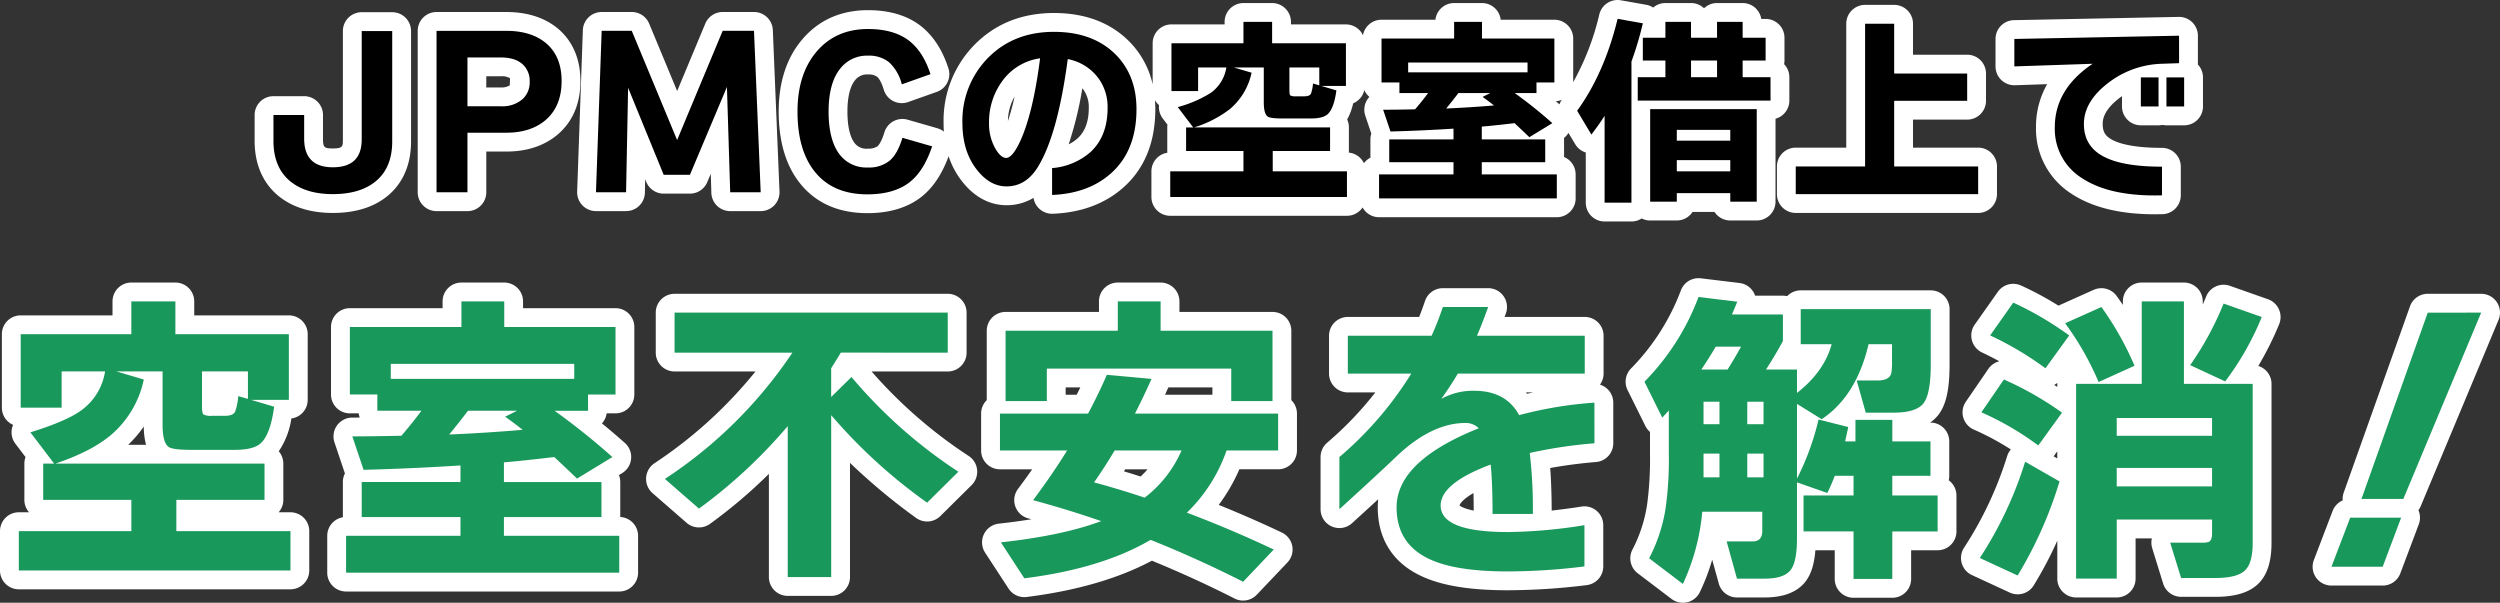
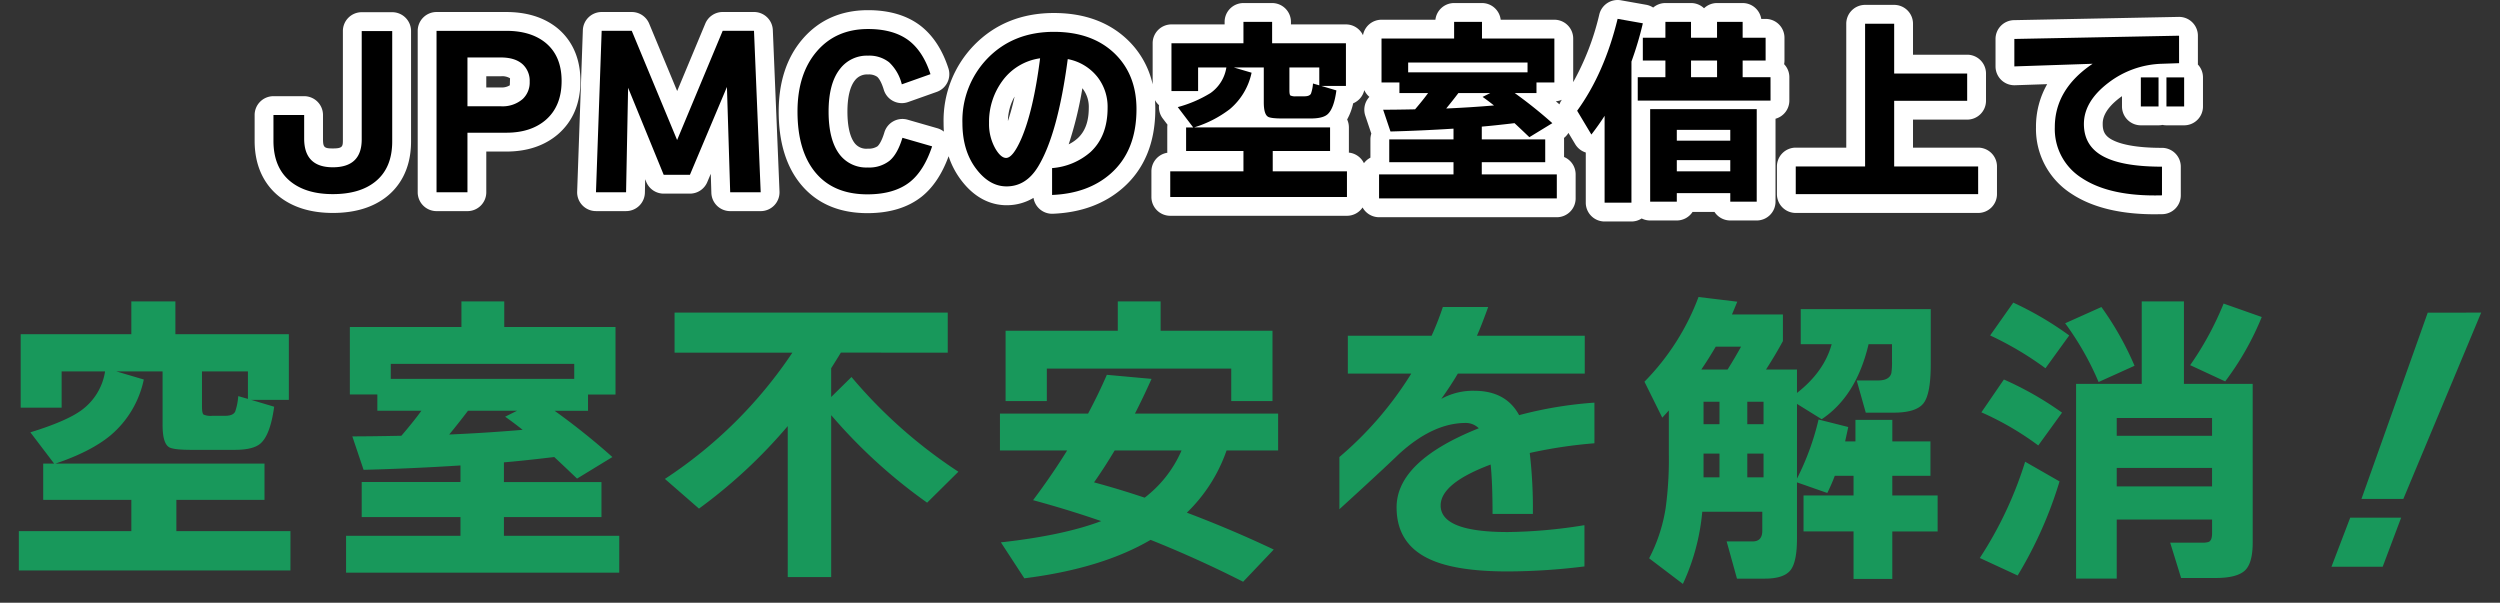
<svg xmlns="http://www.w3.org/2000/svg" width="663.874" height="160.063" viewBox="0 0 663.874 160.063">
  <rect x="0" y="0" width="663.874" height="160.063" fill="#333333" stroke="none" />
  <g transform="translate(-148.178 -219.909)">
-     <path d="M-273.983-42.164v-7.3h-12.2v9.3q0,1.826.415,2.158a4.71,4.71,0,0,0,2.324.332h3.4q2.075,0,2.656-1.079a15.643,15.643,0,0,0,.83-4.15ZM-262.695,3.4h-72.127V-7.055h29.88v-8.3h-23.406v-9.628h2.9l-6.308-8.3q9.379-2.9,13.363-5.727a15.712,15.712,0,0,0,6.474-10.458h-11.537v9.628h-10.873v-19.5h29.382V-68.06h11.7v8.715h30.129v17.43h-10.043l6.142,1.826q-1,7.387-3.569,9.711-1.909,1.743-6.889,1.743h-11.537q-4.9,0-5.976-.747-1.66-1.079-1.66-5.893V-49.468h-12.284l7.3,2.158A26.518,26.518,0,0,1-310.5-32.453q-5.229,4.316-14.608,7.47h55.527v9.628H-292.99v8.3h30.3Zm26.643-50.879h48.721V-51.46h-48.721Zm20.5,8.466q-2.324,3.071-4.98,6.308,9.711-.415,19.5-1.245-2.407-1.909-4.648-3.486l3.154-1.577Zm40.172,42.994h-72.542V-5.81h30.378v-4.98h-26.228v-9.3h26.228v-4.4q-12.948.83-25.73,1.162l-2.988-8.881q4.98,0,13.031-.166,3.4-3.984,5.312-6.64h-11.7v-4.316h-7.3V-61.254h29.631V-68.06h11.371v6.806h29.548v17.928h-7.3v4.316h-8.881A186.557,186.557,0,0,1-177.2-26.726L-186.584-21q-3.735-3.569-6.059-5.727-8.383,1-13.363,1.411v5.229h25.9v9.3h-25.9v4.98h30.627Zm58.847-58.432q-1.162,1.909-2.573,4.15v7.636l5.395-5.312A130.2,130.2,0,0,0-85.324-22.825l-8.3,8.217A140.156,140.156,0,0,1-119.1-37.848V5.146h-11.537V-34.943a135.875,135.875,0,0,1-23.572,21.912l-9.047-7.885A119.252,119.252,0,0,0-129.4-54.448h-31.291V-65.072h72.542v10.624ZM-1.909-41.583H-12.865v-8.632h-48.97v8.632H-72.791V-60.258h29.8v-7.8h11.371v7.8H-1.909ZM-35.856-15.936a31.593,31.593,0,0,0,9.794-12.533H-43.824Q-46.563-23.9-49.3-20-42.828-18.26-35.856-15.936ZM-14.11-28.469A42.108,42.108,0,0,1-24.651-11.952Q-12.782-7.47-1.577-2.158L-9.711,6.391Q-21.829.249-34.279-4.731-47.31,2.905-67.811,5.478l-6.225-9.545q16.517-1.826,26.643-5.644-8.632-2.988-18.094-5.561,4.98-6.64,9.047-13.2H-74.285v-9.794h23.406q2.822-5.312,4.98-10.292l11.869,1.079q-2.075,4.648-4.4,9.213H-.415v9.794Zm97.691-1.909A125.6,125.6,0,0,0,66.4-27.805a125.987,125.987,0,0,1,.83,16.185H56.523q0-8.217-.5-13.114-13.28,4.98-13.28,10.873,0,7.055,17.845,7.055A134.342,134.342,0,0,0,80.925-8.632V2.324A167.494,167.494,0,0,1,60.507,3.652q-13.861,0-20.833-3.32-8.632-4.067-8.632-13.695,0-12.284,21.829-21a4.917,4.917,0,0,0-3.486-1.411q-8.715,0-17.762,8.3-4.648,4.482-15.77,14.608V-26.726a93.765,93.765,0,0,0,19.09-22.161H18.094V-58.93H40.338a79.1,79.1,0,0,0,2.988-7.636H55.361Q53.535-61.5,52.373-58.93H81.008v10.043H47.31q-1.909,3.237-4.4,6.723a17.4,17.4,0,0,1,8.715-2.158q8.466,0,11.952,6.474a105.572,105.572,0,0,1,20-3.32Zm28.386-19.588h6.972q2.075-3.32,3.569-6.059h-6.723Q114.042-53.037,111.967-49.966Zm16.517,14.525v-5.976h-4.316v5.976Zm-11.7,0v-5.976h-4.233v5.976Zm7.387,14.11h4.316v-6.308h-4.316Zm-11.62,0h4.233v-6.308h-4.233Zm15.6,9.13H112.216A57.652,57.652,0,0,1,107.07,6.972L98.106.166a43.125,43.125,0,0,0,4.4-13.446,95.521,95.521,0,0,0,.83-14.359V-39.093q-.581.664-1.743,1.909l-4.731-9.545A64.114,64.114,0,0,0,111.22-69.222l10.292,1.245q-.747,1.826-1.411,3.4H133.63v7.055q-1.826,3.4-4.482,7.553h8.217v6.225q7.221-5.644,9.213-12.948h-8.217v-9.3h34.528v14.691q0,7.885-1.951,10.333T163.1-38.512h-7.47l-2.407-8.549h5.644q3.071,0,3.569-1.992a18.762,18.762,0,0,0,.166-2.988v-4.648h-6.225q-3.237,13.778-12.45,19.92l-6.557-4.067V-21a69.706,69.706,0,0,0,5.727-15.687l7.885,1.992q-.332,1.577-.83,3.818h2.739V-36.6h9.794v5.727h10.126v9.13H162.68v5.229h12.035v9.545H162.68V5.644H152.388V-6.972h-13.28v-9.545h13.28v-5.229h-4.98a49.294,49.294,0,0,1-1.992,4.565L137.365-20v14.94q0,6.391-1.826,8.508t-6.723,2.117h-7.387L118.69-4.316h6.889q2.573,0,2.573-2.822ZM260.786-63.91a75.766,75.766,0,0,1-9.711,17.1l-9.3-4.316a82.18,82.18,0,0,0,8.881-16.351ZM227.005-50.962l-9.545,4.316a77.226,77.226,0,0,0-8.881-15.6l9.628-4.316A81.565,81.565,0,0,1,227.005-50.962ZM258.379-3.984q0,5.561-2.158,7.47T248.5,5.395h-9.13l-2.9-9.379h8.466a5.825,5.825,0,0,0,1.66-.166q1-.332,1-2.324v-3.652H222.274V5.561h-10.79V-46.148h17.43V-68.06h11.205v21.912h18.26ZM247.589-32.37V-37.1H222.274v4.731Zm0,13.446v-4.9H222.274v4.9ZM209.658-59.013,203.35-50.3a85.828,85.828,0,0,0-14.691-8.715l6.142-8.715A87.31,87.31,0,0,1,209.658-59.013Zm-1.909,20.5L201.441-29.8a77.711,77.711,0,0,0-15.106-8.8l5.976-8.715A86.312,86.312,0,0,1,207.749-38.512Zm-.664,18.26A109,109,0,0,1,195.963,4.731L185.92.083a101.74,101.74,0,0,0,12.035-25.564Zm111.967-44.82L298.385-15.6H287.263l17.6-49.468ZM297.8-10.624l-4.9,13.031H279.295l4.98-13.031Z" transform="translate(488 368)" fill="#18985b" />
-     <path d="M111.217-74.222a5.024,5.024,0,0,1,.6.036l10.292,1.245a5,5,0,0,1,3.711,2.432,5,5,0,0,1,.427.935h7.38a5.017,5.017,0,0,1,1.124.127,4.985,4.985,0,0,1,3.607-1.538h34.528a5,5,0,0,1,5,5v14.691c0,6.662-.937,10.81-3.04,13.449a9.709,9.709,0,0,1-2.12,1.969h.077a5,5,0,0,1,5,5v9.13a5.011,5.011,0,0,1-.143,1.19,4.993,4.993,0,0,1,2.052,4.039v9.545a5,5,0,0,1-5,5H167.68V5.644a5,5,0,0,1-5,5H152.388a5,5,0,0,1-5-5V-1.972h-5.135c-.308,3.95-1.26,6.749-2.928,8.683-2.2,2.555-5.74,3.85-10.509,3.85h-7.387A5,5,0,0,1,116.611,6.9L114.847.536a54.445,54.445,0,0,1-3.278,8.617,5,5,0,0,1-7.523,1.8L95.082,4.148a5,5,0,0,1-1.413-6.287,38.333,38.333,0,0,0,3.893-11.9,91.319,91.319,0,0,0,.773-13.6V-33.39a5,5,0,0,1-1.223-1.573l-4.731-9.545a5,5,0,0,1,.886-5.7,59.441,59.441,0,0,0,13.262-20.748A5,5,0,0,1,111.217-74.222Zm3.96,10.515-.758-.092q-.9,2.036-1.931,4.015a5,5,0,0,1,3.3-1.242h.794a5,5,0,0,1-.643-.783A5,5,0,0,1,115.177-63.707Zm38.637,2.722h-4.677a5,5,0,0,1,1.415,1.261,5,5,0,0,1,.922,2.021l.031-.129A5,5,0,0,1,153.814-60.985Zm14.075,0h-2.732a5,5,0,0,1,2.44,4.3v4.648a23.47,23.47,0,0,1-.247,3.882,7.823,7.823,0,0,1-3.072,4.614,5.859,5.859,0,0,0,2.816-.6c-.04.018.794-1.454.794-7.146ZM128.63-59.574h-2.6a5,5,0,0,1,.777,1,5,5,0,0,1,.648,1.828q.622-1.055,1.175-2.048ZM109.685-45.517a5,5,0,0,1-2.134-2.1,5,5,0,0,1-.444-3.521q-1.974,2.707-4.238,5.275l.888,1.791a5,5,0,0,1,1.337.3,5,5,0,0,1,2.466,2.007A5,5,0,0,1,109.685-45.517Zm15.94-.9a5,5,0,0,1-.864-1.149,5,5,0,0,1-.526-1.465q-.509.838-1.057,1.715a5,5,0,0,1-3.032,2.2q.171.156.327.327a4.987,4.987,0,0,1,3.693-1.63ZM109.42-31.54a5.027,5.027,0,0,1-1.085-1.207v2.414A5.027,5.027,0,0,1,109.42-31.54Zm22.945.748v-1.5a5.03,5.03,0,0,1-.753.748A5.03,5.03,0,0,1,132.365-30.792ZM121.04-31.54a5.031,5.031,0,0,1-.566-.531,5.032,5.032,0,0,1-.566.531,5.032,5.032,0,0,1,.566.531A5.031,5.031,0,0,1,121.04-31.54Zm39.6,5.229a5.009,5.009,0,0,1-2.854-3.55,5.009,5.009,0,0,1-3.121,3.661,5,5,0,0,1,2.726,4.454v5.229a5,5,0,0,1-3.5,4.772,5,5,0,0,1,3.5,4.772V.644h.292V-6.972a5,5,0,0,1,3.5-4.772,5,5,0,0,1-3.5-4.772v-5.229A5,5,0,0,1,160.637-26.311Zm-13.308-.434a5,5,0,0,1-1.083-1,5,5,0,0,1-.381-.545q-.364,1.062-.756,2.106A4.992,4.992,0,0,1,147.329-26.745ZM110.348-16.84a5.021,5.021,0,0,1-2.235-2.18c-.1,1.708-.237,3.258-.408,4.66A5.013,5.013,0,0,1,110.348-16.84Zm22.017,1.945v-3.283a5.013,5.013,0,0,1-2.012,1.486A5.021,5.021,0,0,1,132.365-14.895ZM121.349-17.2a5.027,5.027,0,0,1-.874-.76,5.027,5.027,0,0,1-.874.76ZM104.859-.985a55.588,55.588,0,0,0,1.819-7.6,48.212,48.212,0,0,1-2.341,7.206ZM131.822.107a13.684,13.684,0,0,0,.5-3.451,7.055,7.055,0,0,1-5.273,3.9h1.765A6.377,6.377,0,0,0,131.822.107ZM-304.942-73.06h11.7a5,5,0,0,1,5,5v3.715h25.129a5,5,0,0,1,5,5v17.43a5,5,0,0,1-4.34,4.957,20.875,20.875,0,0,1-3.346,8.711,4.981,4.981,0,0,1,1.213,3.264v9.628a4.981,4.981,0,0,1-1.244,3.3h3.133a5,5,0,0,1,5,5V3.4a5,5,0,0,1-5,5h-72.127a5,5,0,0,1-5-5V-7.055a5,5,0,0,1,5-5h2.718a4.981,4.981,0,0,1-1.244-3.3v-9.628a4.991,4.991,0,0,1,.308-1.732l-2.692-3.542a5,5,0,0,1-.78-4.552q.075-.232.17-.454a5,5,0,0,1-2.982-4.576V-59.345a5,5,0,0,1,5-5h24.382V-68.06A5,5,0,0,1-304.942-73.06Zm6.7,10h-1.7v3.715a5,5,0,0,1-3.893,4.877h7.193a5,5,0,0,1,5,5v14.193c0,.672.029,1.189.068,1.579.557.026,1.4.061,2.568.061h.8a5.7,5.7,0,0,1-.691-.475c-2.291-1.833-2.291-4.8-2.291-6.062v-9.3a5,5,0,0,1,3.893-4.877h-5.948a5,5,0,0,1-5-5Zm-26.319,8.715h-4.766v9.505h.873v-4.628A5,5,0,0,1-324.558-54.345Zm14.527,0h-.78q.2.045.39.105C-310.293-54.28-310.163-54.315-310.031-54.345Zm41.921,0h-4.766a5,5,0,0,1,3.893,4.877v2.553h.873Zm-39.836,10.38-.319-.094a20.282,20.282,0,0,1-6.585,8.648q.613-.443,1.164-.9A20.724,20.724,0,0,0-307.946-43.965Zm35.148,7.372-.069-.02c-.048.1-.1.19-.148.281a6.588,6.588,0,0,1-2.592,2.606,4.788,4.788,0,0,0,1.734-.407A6.355,6.355,0,0,0-272.8-36.593Zm-28.24,6.61a19.008,19.008,0,0,1-.6-4.846,30.863,30.863,0,0,1-4.132,4.846Zm6.153,10h-8.16a5,5,0,0,1,3.1,4.628v8.3a5,5,0,0,1-5,5h-24.88V-1.6H-267.7v-.458h-25.3a5,5,0,0,1-5-5v-8.3A5,5,0,0,1-294.886-19.983Zm77.592-53.077h11.371a5,5,0,0,1,5,5v1.806h24.548a5,5,0,0,1,5,5v17.928a5,5,0,0,1-5,5h-2.35a4.983,4.983,0,0,1-1.245,2.67q3.085,2.525,6.087,5.193a5,5,0,0,1,1.658,4.183,5,5,0,0,1-2.374,3.822l-.863.527a4.988,4.988,0,0,1,.352,1.846V-10.8a5,5,0,0,1,4.731,4.993V3.984a5,5,0,0,1-5,5h-72.542a5,5,0,0,1-5-5V-5.81a5,5,0,0,1,4.15-4.928c0-.017,0-.035,0-.052v-9.3a4.978,4.978,0,0,1,.546-2.275L-251-30.61a5,5,0,0,1,.679-4.512,5,5,0,0,1,4.06-2.082q.933,0,1.974-.006a4.968,4.968,0,0,1-.287-1.116h-2.35a5,5,0,0,1-5-5V-61.254a5,5,0,0,1,5-5h24.631V-68.06A5,5,0,0,1-217.294-73.06Zm6.371,10h-1.371v1.806a5,5,0,0,1-3.575,4.794h8.521a5,5,0,0,1-3.575-4.794Zm-26.554,6.806h-4.448v7.928h.873V-51.46A5,5,0,0,1-237.477-56.254Zm56.1,0h-4.531a5,5,0,0,1,3.575,4.794v3.134h.956Zm-37.78,13.778h-5.159a5,5,0,0,1,.845,1.185,5,5,0,0,1,.263,3.954q1.929-2.393,3.668-4.69A5,5,0,0,1-219.155-42.476Zm22.991,0h-2.752a4.989,4.989,0,0,1,1.262,2.317,5.018,5.018,0,0,1,.114.7,5,5,0,0,1,.219-1.078A4.991,4.991,0,0,1-196.164-42.476Zm-1.05,5.293a5.009,5.009,0,0,1-.325-1.376,4.994,4.994,0,0,1-.16.879A4.991,4.991,0,0,1-197.214-37.183Zm6.74,5.952q-2.483-1.914-5-3.713a5,5,0,0,1-.9-.829,5,5,0,0,1,.132,3.27,5,5,0,0,1-.56,1.227q1.7-.193,3.566-.415A5,5,0,0,1-190.475-31.231Zm-33.533,2.123a5,5,0,0,1-1-1.359,5,5,0,0,1-.316-3.67q-1.7,2.19-4.108,5.015-.135.158-.282.3Q-226.863-28.951-224.008-29.109Zm38.325,1.7q-1.357-1.121-2.728-2.21,1.115,1.043,2.5,2.351Zm-22.169,11.969a5,5,0,0,1-3.154-4.648v-5.229a4.982,4.982,0,0,1,.958-2.944q-1.981.128-3.958.24a5,5,0,0,1,1.463,3.534v4.4a5,5,0,0,1-3.154,4.648,5,5,0,0,1,3.154,4.648v4.98a5,5,0,0,1-3.575,4.794h8.687a5,5,0,0,1-3.575-4.794v-4.98A5,5,0,0,1-207.852-15.438ZM-42.994-73.06h11.371a5,5,0,0,1,5,5v2.8H-1.909a5,5,0,0,1,5,5v18.43a4.985,4.985,0,0,1,1.494,3.565v9.794a5,5,0,0,1-5,5H-10.709a47.382,47.382,0,0,1-5.479,9.455c5.7,2.3,11.313,4.759,16.753,7.338a5,5,0,0,1,2.774,3.6,5,5,0,0,1-1.293,4.36L-6.089,9.838a5,5,0,0,1-5.883,1.013C-19.167,7.2-26.544,3.829-33.934.8c-8.9,4.743-20.075,7.982-33.254,9.636A5,5,0,0,1-72,8.209l-6.225-9.545A5,5,0,0,1-78.557-6.2a5,5,0,0,1,3.971-2.834q4.583-.507,8.658-1.172l-.872-.238a5,5,0,0,1-3.417-3.2,5,5,0,0,1,.729-4.624q1.947-2.6,3.763-5.2h-8.561a5,5,0,0,1-5-5v-9.794a4.985,4.985,0,0,1,1.494-3.565v-18.43a5,5,0,0,1,5-5h24.8v-2.8A5,5,0,0,1-42.994-73.06Zm6.371,10h-1.371v2.8a5,5,0,0,1-5,5h-24.8v8.675h.956v-3.632a5,5,0,0,1,5-5h48.97a5,5,0,0,1,5,5v3.632h.956v-8.675H-31.623a5,5,0,0,1-5-5ZM-52.945-45.215h-3.89v1.952h2.919Q-53.418-44.245-52.945-45.215Zm35.08,0h-11.7q-.438.978-.887,1.952h12.585ZM-41.58-43.142l-1.221-.111q-1.671,3.588-3.662,7.336a5,5,0,0,1-4.416,2.654h-4.14A5,5,0,0,1-52.071-30.9a5,5,0,0,1-.12,5.067c-1.58,2.548-3.274,5.124-5.067,7.7q2.04.607,4.039,1.234A5,5,0,0,1-54-18.3a5,5,0,0,1,.608-4.577q2.642-3.762,5.283-8.165a5,5,0,0,1,4.287-2.428h3.974a5,5,0,0,1-2.842-2.181,5,5,0,0,1-.193-4.882Q-42.222-41.833-41.58-43.142Zm26.049,9.879h-9.11A5,5,0,0,1-21.875-31.2a5,5,0,0,1,.39,4.745A36.68,36.68,0,0,1-32.807-11.973a5,5,0,0,1-4.63.78q-3.261-1.087-6.411-2.044a5,5,0,0,1,1.454,3.458,5,5,0,0,1-3.236,4.747A101.478,101.478,0,0,1-65.512-.15l.159.244c11.545-1.727,21.137-4.8,28.546-9.139a5,5,0,0,1,4.385-.328c7.26,2.9,14.522,6.14,21.637,9.639l.764-.8c-5.356-2.386-10.847-4.643-16.4-6.738a5,5,0,0,1-3.131-3.668,5,5,0,0,1,1.425-4.607,37.346,37.346,0,0,0,9.3-14.585A5,5,0,0,1-15.531-33.263Zm-19.542,9.794h-5.948l-.337.537q2.182.659,4.415,1.378A26.317,26.317,0,0,0-35.073-23.469ZM228.914-73.06h11.205a5,5,0,0,1,5,5v.854q.469-1.067.9-2.145a5,5,0,0,1,6.3-2.843l10.126,3.569a5,5,0,0,1,2.9,2.675A5,5,0,0,1,265.409-62a84.248,84.248,0,0,1-5.538,11.083,5,5,0,0,1,3.509,4.774V-3.984c0,5.258-1.258,8.926-3.845,11.215-2.407,2.129-6.015,3.164-11.032,3.164h-9.13A5,5,0,0,1,234.6,6.874l-2.9-9.379a5,5,0,0,1-.092-2.621h-4.325V5.561a5,5,0,0,1-5,5h-10.79a5,5,0,0,1-5-5V-4.506a102.645,102.645,0,0,1-6.268,11.867,5,5,0,0,1-6.353,1.908L183.82,4.621a5,5,0,0,1-2.035-7.349A97.276,97.276,0,0,0,193.2-27.039a5,5,0,0,1,.96-1.7,70.74,70.74,0,0,0-9.828-5.271,5,5,0,0,1-2.807-3.2,5,5,0,0,1,.683-4.206l5.976-8.715a4.993,4.993,0,0,1,2.922-2.026q-2.212-1.2-4.6-2.333a5,5,0,0,1-2.69-3.247,5,5,0,0,1,.749-4.149l6.142-8.715a5,5,0,0,1,6.128-1.684,83.063,83.063,0,0,1,9.961,5.359l9.359-4.2a5,5,0,0,1,6.091,1.625q.847,1.166,1.661,2.381v-.937A5,5,0,0,1,228.914-73.06Zm6.205,10h-1.205v16.912a4.993,4.993,0,0,1-2.063,4.047h5.331a4.993,4.993,0,0,1-2.063-4.047Zm-32.534,5.291q-3.148-2.022-6.148-3.6l-.368.522q3.217,1.754,6.111,3.639Zm51.4-3.237-.6-.213a87.6,87.6,0,0,1-4.27,7.982l.307.143A70.753,70.753,0,0,0,253.985-61.006Zm-33.651,7.573a76.713,76.713,0,0,0-3.9-6.859l-.386.173q2.153,3.427,3.88,6.869Zm-13.85,8.082v-.8q0-.13.007-.259a5,5,0,0,1-.824.541Q206.073-45.613,206.484-45.351Zm12.853,4.2h-2.853V.561h.79V-10.126a5,5,0,0,1,2.621-4.4,5,5,0,0,1-2.621-4.4v-4.9a5,5,0,0,1,2.4-4.275,5,5,0,0,1-2.4-4.275V-37.1A4.993,4.993,0,0,1,219.337-41.148Zm34.042,0h-2.853a4.993,4.993,0,0,1,2.063,4.047v4.731a5,5,0,0,1-2.4,4.275,5,5,0,0,1,2.4,4.275v4.9a5,5,0,0,1-2.621,4.4,5,5,0,0,1,2.621,4.4v3.652c0,4.475-2.423,6.221-3.9,6.868,3.114-.022,4.1-.582,4.223-.659a10.319,10.319,0,0,0,.466-3.719Zm-52.74,3.931q-3.518-2.218-6.592-3.783l-.3.439q3.305,1.756,6.521,3.859Zm5.845,10.859v-1.879l-.961,1.328Zm-5.423,8.418-.382-.219a108.467,108.467,0,0,1-7.511,16.087l.768.355A105.527,105.527,0,0,0,201.061-17.94ZM43.326-71.566H55.361a5,5,0,0,1,4.092,2.126,5,5,0,0,1,.612,4.57q-.173.481-.341.94H81.008a5,5,0,0,1,5,5v10.043a4.977,4.977,0,0,1-.956,2.94A5,5,0,0,1,87-44.819a5,5,0,0,1,1.584,3.651v10.79A5,5,0,0,1,83.992-25.4c-4.19.346-8.263.878-12.159,1.588.246,3.256.378,7.034.395,11.3q3.764-.411,7.926-1.06a5,5,0,0,1,4.022,1.142,5,5,0,0,1,1.748,3.8V2.324a5,5,0,0,1-4.389,4.963A173.27,173.27,0,0,1,60.507,8.652c-10.087,0-17.6-1.245-22.983-3.806C30.019,1.31,26.042-4.99,26.042-13.363a18.738,18.738,0,0,1,.124-2.159q-3.081,2.836-6.947,6.355a5,5,0,0,1-5.387.876,5,5,0,0,1-2.979-4.573V-26.726a5,5,0,0,1,1.748-3.8A91.776,91.776,0,0,0,25.4-43.887h-7.3a5,5,0,0,1-5-5V-58.93a5,5,0,0,1,5-5H37.038q.776-1.954,1.553-4.244A5,5,0,0,1,43.326-71.566Zm4.746,10H46.846q-.984,2.6-1.968,4.731a5,5,0,0,1-4.54,2.9l-17.244.043H34.943a5,5,0,0,1,4.364,2.56,5,5,0,0,1-.1,5.059,98.631,98.631,0,0,1-18.349,21.81v.232q4.683-4.324,7.3-6.847a40.449,40.449,0,0,1,11.228-7.551q-.1-.1-.187-.2a5,5,0,0,1-.351-6.25Q41.2-48.367,43-51.427a5,5,0,0,1,4.307-2.46h28.7v-.043H52.373a5,5,0,0,1-4.2-2.288,5,5,0,0,1-.356-4.77Q47.94-61.262,48.072-61.566ZM67.305-43.887H65.372q.167.18.326.361Q66.5-43.712,67.305-43.887Zm-3.728,11.04a5,5,0,0,1-4.4-2.63,6.5,6.5,0,0,0-3.791-3.3A10.749,10.749,0,0,1,56.3-38a5,5,0,0,1,1.478,4.572,5,5,0,0,1-3.058,3.707c-1.316.525-2.67,1.1-4.02,1.731,1.435-.63,2.691-1.1,3.565-1.428a5,5,0,0,1,4.392.433A5,5,0,0,1,61-25.24c.242,2.379.4,5.225.473,8.62h.7a99.422,99.422,0,0,0-.726-10.515,5,5,0,0,1,3.86-5.548,127.283,127.283,0,0,1,13.276-2.224v-.765a102.866,102.866,0,0,0-13.725,2.659A5,5,0,0,1,63.577-32.847ZM60.59-1.806c-15.159,0-22.845-4.056-22.845-12.055,0-5.049,3.621-8.732,7.6-11.293-5.187,3.144-9.3,7.113-9.3,11.791,0,4.465,1.777,7.294,5.763,9.172,3.968,1.889,10.254,2.843,18.7,2.843,4.872,0,10.042-.269,15.418-.8v-.727A125.1,125.1,0,0,1,60.59-1.806Zm-9.068-10.7q-.008-2.494-.066-4.655c-3.323,1.933-3.692,3.209-3.71,3.3C47.787-13.855,48.534-13.1,51.522-12.507Zm-212.21-57.565h72.542a5,5,0,0,1,5,5v10.624a5,5,0,0,1-5,5h-20.226A124.955,124.955,0,0,0-82.608-27.023a5,5,0,0,1,2.257,3.684,5,5,0,0,1-1.456,4.068l-8.3,8.217a5,5,0,0,1-6.455.493,162.561,162.561,0,0,1-17.544-14.61V5.146a5,5,0,0,1-5,5h-11.537a5,5,0,0,1-5-5v-27.4a133.466,133.466,0,0,1-15.65,13.282,5,5,0,0,1-6.207-.288l-9.047-7.885a5,5,0,0,1-1.7-4.087,5,5,0,0,1,2.209-3.838A118.276,118.276,0,0,0-139.2-49.448h-21.486a5,5,0,0,1-5-5V-65.072A5,5,0,0,1-160.688-70.072Zm67.542,10h-62.542v.624H-129.4A5,5,0,0,1-125-56.82a5,5,0,0,1-.225,5.121,122.706,122.706,0,0,1-29.947,31.205l1.2,1.042A134.526,134.526,0,0,0-134.435-38.2a5,5,0,0,1,5.53-1.431,5,5,0,0,1,3.263,4.689V.146h1.537V-37.848a4.992,4.992,0,0,1,.617-2.407,4.993,4.993,0,0,1-.617-2.407V-50.3a5,5,0,0,1,.769-2.664l2.533-4.086a5,5,0,0,1,4.271-2.4h23.386Zm0,37.957a136.2,136.2,0,0,1-20.815-18.593l-.553.545A132.747,132.747,0,0,0-94.087-21.185ZM304.859-70.072h14.193a5,5,0,0,1,4.162,2.228,5,5,0,0,1,.452,4.7L303-13.677a5,5,0,0,1-.607,1.064,5,5,0,0,1,.093,3.747l-4.9,13.031a5,5,0,0,1-4.68,3.241H279.295A5,5,0,0,1,274.624.622l4.98-13.031a5,5,0,0,1,2.674-2.8,5,5,0,0,1,.273-2.071l17.6-49.468A5,5,0,0,1,304.859-70.072Zm6.685,10h-3.157L294.348-20.6h.707ZM290.584-5.624h-2.867l-1.158,3.031h2.886Z" transform="translate(488 368)" fill="#fff" />
    <path d="M-273.983-42.164v-7.3h-12.2v9.3q0,1.826.415,2.158a4.71,4.71,0,0,0,2.324.332h3.4q2.075,0,2.656-1.079a15.643,15.643,0,0,0,.83-4.15ZM-262.695,3.4h-72.127V-7.055h29.88v-8.3h-23.406v-9.628h2.9l-6.308-8.3q9.379-2.9,13.363-5.727a15.712,15.712,0,0,0,6.474-10.458h-11.537v9.628h-10.873v-19.5h29.382V-68.06h11.7v8.715h30.129v17.43h-10.043l6.142,1.826q-1,7.387-3.569,9.711-1.909,1.743-6.889,1.743h-11.537q-4.9,0-5.976-.747-1.66-1.079-1.66-5.893V-49.468h-12.284l7.3,2.158A26.518,26.518,0,0,1-310.5-32.453q-5.229,4.316-14.608,7.47h55.527v9.628H-292.99v8.3h30.3Zm26.643-50.879h48.721V-51.46h-48.721Zm20.5,8.466q-2.324,3.071-4.98,6.308,9.711-.415,19.5-1.245-2.407-1.909-4.648-3.486l3.154-1.577Zm40.172,42.994h-72.542V-5.81h30.378v-4.98h-26.228v-9.3h26.228v-4.4q-12.948.83-25.73,1.162l-2.988-8.881q4.98,0,13.031-.166,3.4-3.984,5.312-6.64h-11.7v-4.316h-7.3V-61.254h29.631V-68.06h11.371v6.806h29.548v17.928h-7.3v4.316h-8.881A186.557,186.557,0,0,1-177.2-26.726L-186.584-21q-3.735-3.569-6.059-5.727-8.383,1-13.363,1.411v5.229h25.9v9.3h-25.9v4.98h30.627Zm58.847-58.432q-1.162,1.909-2.573,4.15v7.636l5.395-5.312A130.2,130.2,0,0,0-85.324-22.825l-8.3,8.217A140.156,140.156,0,0,1-119.1-37.848V5.146h-11.537V-34.943a135.875,135.875,0,0,1-23.572,21.912l-9.047-7.885A119.252,119.252,0,0,0-129.4-54.448h-31.291V-65.072h72.542v10.624ZM-1.909-41.583H-12.865v-8.632h-48.97v8.632H-72.791V-60.258h29.8v-7.8h11.371v7.8H-1.909ZM-35.856-15.936a31.593,31.593,0,0,0,9.794-12.533H-43.824Q-46.563-23.9-49.3-20-42.828-18.26-35.856-15.936ZM-14.11-28.469A42.108,42.108,0,0,1-24.651-11.952Q-12.782-7.47-1.577-2.158L-9.711,6.391Q-21.829.249-34.279-4.731-47.31,2.905-67.811,5.478l-6.225-9.545q16.517-1.826,26.643-5.644-8.632-2.988-18.094-5.561,4.98-6.64,9.047-13.2H-74.285v-9.794h23.406q2.822-5.312,4.98-10.292l11.869,1.079q-2.075,4.648-4.4,9.213H-.415v9.794Zm97.691-1.909A125.6,125.6,0,0,0,66.4-27.805a125.987,125.987,0,0,1,.83,16.185H56.523q0-8.217-.5-13.114-13.28,4.98-13.28,10.873,0,7.055,17.845,7.055A134.342,134.342,0,0,0,80.925-8.632V2.324A167.494,167.494,0,0,1,60.507,3.652q-13.861,0-20.833-3.32-8.632-4.067-8.632-13.695,0-12.284,21.829-21a4.917,4.917,0,0,0-3.486-1.411q-8.715,0-17.762,8.3-4.648,4.482-15.77,14.608V-26.726a93.765,93.765,0,0,0,19.09-22.161H18.094V-58.93H40.338a79.1,79.1,0,0,0,2.988-7.636H55.361Q53.535-61.5,52.373-58.93H81.008v10.043H47.31q-1.909,3.237-4.4,6.723a17.4,17.4,0,0,1,8.715-2.158q8.466,0,11.952,6.474a105.572,105.572,0,0,1,20-3.32Zm28.386-19.588h6.972q2.075-3.32,3.569-6.059h-6.723Q114.042-53.037,111.967-49.966Zm16.517,14.525v-5.976h-4.316v5.976Zm-11.7,0v-5.976h-4.233v5.976Zm7.387,14.11h4.316v-6.308h-4.316Zm-11.62,0h4.233v-6.308h-4.233Zm15.6,9.13H112.216A57.652,57.652,0,0,1,107.07,6.972L98.106.166a43.125,43.125,0,0,0,4.4-13.446,95.521,95.521,0,0,0,.83-14.359V-39.093q-.581.664-1.743,1.909l-4.731-9.545A64.114,64.114,0,0,0,111.22-69.222l10.292,1.245q-.747,1.826-1.411,3.4H133.63v7.055q-1.826,3.4-4.482,7.553h8.217v6.225q7.221-5.644,9.213-12.948h-8.217v-9.3h34.528v14.691q0,7.885-1.951,10.333T163.1-38.512h-7.47l-2.407-8.549h5.644q3.071,0,3.569-1.992a18.762,18.762,0,0,0,.166-2.988v-4.648h-6.225q-3.237,13.778-12.45,19.92l-6.557-4.067V-21a69.706,69.706,0,0,0,5.727-15.687l7.885,1.992q-.332,1.577-.83,3.818h2.739V-36.6h9.794v5.727h10.126v9.13H162.68v5.229h12.035v9.545H162.68V5.644H152.388V-6.972h-13.28v-9.545h13.28v-5.229h-4.98a49.294,49.294,0,0,1-1.992,4.565L137.365-20v14.94q0,6.391-1.826,8.508t-6.723,2.117h-7.387L118.69-4.316h6.889q2.573,0,2.573-2.822ZM260.786-63.91a75.766,75.766,0,0,1-9.711,17.1l-9.3-4.316a82.18,82.18,0,0,0,8.881-16.351ZM227.005-50.962l-9.545,4.316a77.226,77.226,0,0,0-8.881-15.6l9.628-4.316A81.565,81.565,0,0,1,227.005-50.962ZM258.379-3.984q0,5.561-2.158,7.47T248.5,5.395h-9.13l-2.9-9.379h8.466a5.825,5.825,0,0,0,1.66-.166q1-.332,1-2.324v-3.652H222.274V5.561h-10.79V-46.148h17.43V-68.06h11.205v21.912h18.26ZM247.589-32.37V-37.1H222.274v4.731Zm0,13.446v-4.9H222.274v4.9ZM209.658-59.013,203.35-50.3a85.828,85.828,0,0,0-14.691-8.715l6.142-8.715A87.31,87.31,0,0,1,209.658-59.013Zm-1.909,20.5L201.441-29.8a77.711,77.711,0,0,0-15.106-8.8l5.976-8.715A86.312,86.312,0,0,1,207.749-38.512Zm-.664,18.26A109,109,0,0,1,195.963,4.731L185.92.083a101.74,101.74,0,0,0,12.035-25.564Zm111.967-44.82L298.385-15.6H287.263l17.6-49.468ZM297.8-10.624l-4.9,13.031H279.295l4.98-13.031Z" transform="translate(488 368)" fill="#18985b" />
    <path d="M-222.669-12.528q0,7.128-4.59,10.746-4.1,3.24-11.178,3.24T-249.669-1.89q-4.536-3.672-4.536-10.8v-6.858h8.154v6.264q0,7.614,7.614,7.614,7.668,0,7.668-7.4V-41.85h8.1Zm44.982-16.038q0,6.7-4.266,10.368-3.942,3.348-10.422,3.348h-10.314V.972H-210.9V-41.9h18.522q6.426,0,10.314,3.078Q-177.687-35.316-177.687-28.566Zm-8.478.162a5.953,5.953,0,0,0-1.728-4.482q-2-1.944-5.94-1.944h-8.856v12.96h8.856A8.152,8.152,0,0,0-188-23.814,6.006,6.006,0,0,0-186.165-28.4ZM-124.821.972h-8.1L-133.785-27l-9.828,23.328h-6.966l-9.45-23.112-.54,27.756h-7.992l1.512-42.876h7.992l12.042,29,12.1-29h8.316Zm45.522-12.2q-2.16,6.48-5.886,9.45-4.158,3.294-11.286,3.294-8.964,0-13.77-5.751t-4.806-16.227q0-9.99,5.1-15.957t13.635-5.967q6.8,0,10.854,3.078,3.78,2.916,5.724,8.91l-7.614,2.7a11.843,11.843,0,0,0-3.375-5.859,8.514,8.514,0,0,0-5.589-1.755,8.97,8.97,0,0,0-7.4,3.456q-3.078,3.834-3.078,11.394,0,7.614,2.97,11.448a8.9,8.9,0,0,0,7.452,3.4A8.687,8.687,0,0,0-90.612-7.4q2.133-1.782,3.429-6.1Zm54.27-9.882q0,11.124-6.912,17.172-5.994,5.238-15.5,5.616V-5.454A17.5,17.5,0,0,0-37.233-9.72Q-32.7-13.932-32.7-21.438a12.884,12.884,0,0,0-2.646-8.154A13.168,13.168,0,0,0-43.281-34.4q-2.646,19.98-7.884,28.566-3.186,5.238-8.37,5.238-4.428,0-7.884-4.428-3.834-4.86-3.834-12.42A23.746,23.746,0,0,1-64.611-34.56q6.858-7.074,17.658-7.074,10.152,0,16.146,5.778Q-25.029-30.24-25.029-21.114Zm-25.6-13.5a14.927,14.927,0,0,0-10.044,6.048,18.363,18.363,0,0,0-3.51,11.124,13.242,13.242,0,0,0,1.674,6.8q1.458,2.484,2.862,2.484,1.782,0,4-5.022Q-52.407-20.628-50.625-34.614Zm74.142,7.182v-4.752H15.579v6.048q0,1.188.27,1.4a3.064,3.064,0,0,0,1.512.216h2.214q1.35,0,1.728-.7a10.178,10.178,0,0,0,.54-2.7ZM30.861,2.214H-16.065v-6.8H3.375v-5.4H-11.853v-6.264h1.89l-4.1-5.4A32.746,32.746,0,0,0-5.373-25.38a10.222,10.222,0,0,0,4.212-6.8H-8.667v6.264h-7.074V-38.61H3.375v-5.67h7.614v5.67h19.6v11.34H24.057l4,1.188q-.648,4.806-2.322,6.318-1.242,1.134-4.482,1.134H13.743q-3.186,0-3.888-.486-1.08-.7-1.08-3.834v-9.234H.783l4.752,1.4A17.253,17.253,0,0,1-.243-21.114a29.912,29.912,0,0,1-9.5,4.86H26.379V-9.99H11.151v5.4h19.71Zm16.254-33.1h31.7V-33.48h-31.7ZM60.453-25.38q-1.512,2-3.24,4.1,6.318-.27,12.69-.81-1.566-1.242-3.024-2.268l2.052-1.026ZM86.589,2.592h-47.2V-3.78H59.157V-7.02H42.093v-6.048H59.157V-15.93q-8.424.54-16.74.756l-1.944-5.778q3.24,0,8.478-.108,2.214-2.592,3.456-4.32H44.793v-2.808H40.041V-39.852H59.319V-44.28h7.4v4.428H85.941v11.664H81.189v2.808H75.411a121.374,121.374,0,0,1,9.99,7.992l-6.1,3.726q-2.43-2.322-3.942-3.726-5.454.648-8.694.918v3.4H83.511V-7.02H66.663v3.24H86.589Zm56.754-25.974H108.081v-6.21h7.344V-34.02h-5.994v-6.048h5.994V-44.28h6.8v4.212h6.912V-44.28h6.8v4.212h6.1v6.048h-6.1v4.428h7.4Zm-14.2-6.21V-34.02h-6.912v4.428Zm10.53,33.048h-7.02V1.188h-14.2V3.456h-7.074v-24.57h28.3Zm-7.02-16.2v-2.862h-14.2v2.862Zm0,8.154V-7.56h-14.2v2.97ZM106.407,3.726H99.279V-19.332q-1.512,2.376-3.51,4.968l-3.78-6.318q7.236-9.99,10.746-24.408l6.7,1.188a89.083,89.083,0,0,1-3.024,10.152Zm92.07-2.268H150.039V-5.886h18.414V-43.794h7.722v13.23h19.386v7.236H176.175V-5.886h22.3Zm54.7-23.274h-4.7v-7.722h4.7Zm-6.8,0h-4.7v-7.722h4.7Zm5.454-11.5-4.7.162a24.454,24.454,0,0,0-14.04,5.022q-6.534,4.968-6.534,10.962,0,6.372,6.1,9.072,5.022,2.268,14.634,2.268V1.782q-13.77.378-21.276-4.59a15.337,15.337,0,0,1-7.182-13.5q0-10.1,10.044-16.848l-20.79.7v-7.29l43.74-.864Z" transform="translate(475 270)" />
    <path d="M106.407,8.726H99.279a5,5,0,0,1-5-5V-9.591a5,5,0,0,1-2.8-2.206L89.68-14.8A5,5,0,0,1,88.5-13.461q.015.194.015.393V-8.4A5,5,0,0,1,91.589-3.78V2.592a5,5,0,0,1-5,5h-47.2A5,5,0,0,1,35.012,5a5,5,0,0,1-4.151,2.211H-16.065a5,5,0,0,1-5-5v-6.8a5,5,0,0,1,4.233-4.941q-.021-.226-.021-.459v-6.264a5.042,5.042,0,0,1,.053-.732l-1.248-1.642a5,5,0,0,1-.993-3.535A5.021,5.021,0,0,1-20.116-23.5q.087,1.169.087,2.383c0,8.887-2.9,15.93-8.619,20.935C-33.51,4.069-39.764,6.373-47.24,6.67A5,5,0,0,1-50.9,5.279a5,5,0,0,1-1.474-2.827,13.727,13.727,0,0,1-7.157,1.954c-3.133,0-7.728-1.1-11.826-6.352a21.677,21.677,0,0,1-3.56-6.661c-1.725,4.718-4.126,8.326-7.148,10.734-3.676,2.912-8.518,4.384-14.4,4.384-7.5,0-13.423-2.538-17.607-7.545-3.961-4.74-5.969-11.278-5.969-19.433,0-7.854,2.121-14.316,6.3-19.207,4.379-5.121,10.245-7.717,17.435-7.717,5.632,0,10.3,1.378,13.879,4.1,3.35,2.584,5.848,6.395,7.455,11.348A5,5,0,0,1-78.06-25.69l-7.614,2.7a5,5,0,0,1-3.927-.25,5,5,0,0,1-2.53-3.014c-.725-2.4-1.477-3.208-1.766-3.446a3.808,3.808,0,0,0-2.412-.616A4.027,4.027,0,0,0-99.8-28.744c-1.3,1.625-1.988,4.483-1.988,8.278,0,3.862.665,6.762,1.923,8.386a3.9,3.9,0,0,0,3.5,1.464,4.282,4.282,0,0,0,2.545-.619c.23-.192,1.043-1.027,1.846-3.7A5,5,0,0,1-85.8-18.305l7.884,2.268a5,5,0,0,1,1.744.9q-.08-1.131-.08-2.308a28.692,28.692,0,0,1,8.037-20.582c5.544-5.718,12.692-8.61,21.263-8.61,8.075,0,14.675,2.415,19.616,7.178a23.372,23.372,0,0,1,6.6,11.756V-38.61a5,5,0,0,1,5-5H-1.625v-.67a5,5,0,0,1,5-5h7.614a5,5,0,0,1,5,5v.67h14.6a5,5,0,0,1,4.528,2.876,5,5,0,0,1,4.922-4.118h14.31a5,5,0,0,1,4.968-4.428h7.4a5,5,0,0,1,4.968,4.428H85.941a5,5,0,0,1,5,5V-28.28a69.219,69.219,0,0,0,6.936-17.993,5,5,0,0,1,5.732-3.74l6.7,1.188a5,5,0,0,1,1.872.744,4.98,4.98,0,0,1,3.249-1.2h6.8a4.983,4.983,0,0,1,3.456,1.387,4.983,4.983,0,0,1,3.456-1.387h6.8a5,5,0,0,1,4.938,4.212h1.164a5,5,0,0,1,5,5v6.048a5.022,5.022,0,0,1-.094.969,4.983,4.983,0,0,1,1.39,3.459v6.21a5,5,0,0,1-3.672,4.822V3.456a5,5,0,0,1-5,5h-7.02a5,5,0,0,1-4.188-2.268h-5.825a5,5,0,0,1-4.188,2.268h-7.074a4.978,4.978,0,0,1-2.249-.533A4.976,4.976,0,0,1,106.407,8.726ZM31.361-9.565a5,5,0,0,1,4.01,2.814,5.022,5.022,0,0,1,1.722-1.47v-4.847a5,5,0,0,1,.24-1.536l-1.6-4.754a5,5,0,0,1,.679-4.512,5,5,0,0,1,.406-.495,5.014,5.014,0,0,1-1.351-1.8,5.01,5.01,0,0,1-2.956,3.511,15.784,15.784,0,0,1-1.6,4.292,4.982,4.982,0,0,1,.464,2.106V-9.99Q31.379-9.775,31.361-9.565ZM-39.4-26.663a98.742,98.742,0,0,1-3.633,14.9,10.183,10.183,0,0,0,2.421-1.641c1.953-1.814,2.915-4.449,2.915-8.032a7.96,7.96,0,0,0-1.593-5.084Q-39.344-26.593-39.4-26.663Zm-18,2.218a13.418,13.418,0,0,0-1.77,6.508A61.958,61.958,0,0,0-57.4-24.444ZM86.327-23.2q.482.407.96.82a5,5,0,0,1,.641-1.215A4.971,4.971,0,0,1,86.327-23.2Zm13.821-1.053a5.023,5.023,0,0,1,.529.123,5.014,5.014,0,0,1,.73.276v-2.8Q100.8-25.435,100.148-24.256ZM245.377,6.809c-9.216,0-16.659-1.833-22.12-5.447a20.406,20.406,0,0,1-9.422-17.669,22.682,22.682,0,0,1,2.97-11.437l-8.547.289a5,5,0,0,1-3.644-1.4,5,5,0,0,1-1.525-3.595v-7.29a5,5,0,0,1,4.9-5l43.74-.864a5,5,0,0,1,3.6,1.429,5,5,0,0,1,1.5,3.57v7.29q0,.176-.012.35a4.983,4.983,0,0,1,1.362,3.43v7.722a5,5,0,0,1-5,5h-4.7a5.021,5.021,0,0,1-1.053-.111,5.021,5.021,0,0,1-1.053.111h-4.7a5,5,0,0,1-5-5v-2.741q-.3.209-.6.431c-4.523,3.439-4.523,6.085-4.523,6.954,0,1.924.523,3.348,3.125,4.5,1.878.848,5.556,1.84,12.611,1.84a5,5,0,0,1,5,5V1.782a5,5,0,0,1-4.863,5ZM233.423-35.243a5.015,5.015,0,0,1,.214.549q.036.111.066.222.772-.429,1.559-.808Zm-34.946,41.7H150.039a5,5,0,0,1-5-5V-5.886a5,5,0,0,1,5-5h13.414V-43.794a5,5,0,0,1,5-5h7.722a5,5,0,0,1,5,5v8.23h14.386a5,5,0,0,1,5,5v7.236a5,5,0,0,1-5,5H181.175v7.442h17.3a5,5,0,0,1,5,5V1.458A5,5,0,0,1,198.477,6.458Zm-436.914,0c-5.864,0-10.7-1.5-14.368-4.454-2.925-2.368-6.4-6.832-6.4-14.694v-6.858a5,5,0,0,1,5-5h8.154a5,5,0,0,1,5,5v6.264c0,2.321.293,2.614,2.614,2.614,2.668,0,2.668-.556,2.668-2.4V-41.85a5,5,0,0,1,5-5h8.1a5,5,0,0,1,5,5v29.322c0,7.9-3.532,12.337-6.495,14.673C-227.788,5.006-232.591,6.458-238.437,6.458Zm113.616-.486h-8.1a5,5,0,0,1-5-4.846l-.156-5.065-.93,2.208a5,5,0,0,1-4.608,3.059h-6.966a5,5,0,0,1-4.628-3.108L-155.5-2.5l-.069,3.567a5,5,0,0,1-5,4.9h-7.992a5,5,0,0,1-3.6-1.527A5,5,0,0,1-173.558.8l1.512-42.876a5,5,0,0,1,5-4.824h7.992a5,5,0,0,1,4.618,3.082l7.435,17.9,7.471-17.911a5,5,0,0,1,4.615-3.075h8.316a5,5,0,0,1,5,4.792L-119.825.764a5,5,0,0,1-1.387,3.669A5,5,0,0,1-124.821,5.972Zm-37.415-42.493-.189,5.348a4.992,4.992,0,0,1,1.479-.526,5.023,5.023,0,0,1,.679-.079Zm28.6,4.523a5.014,5.014,0,0,1,.763.082,4.989,4.989,0,0,1,1.706.657L-131.4-36.9h-.188Zm-69.055,37.97H-210.9a5,5,0,0,1-5-5V-41.9a5,5,0,0,1,5-5h18.522c5.418,0,9.933,1.4,13.418,4.158,2.875,2.307,6.27,6.619,6.27,14.18,0,5.965-2.02,10.728-6,14.158-3.57,3.032-8.165,4.558-13.684,4.558h-5.314V.972A5,5,0,0,1-202.689,5.972Zm5-32.842h3.856a3.993,3.993,0,0,0,2.393-.574s.063-1.856.06-1.859a3.956,3.956,0,0,0-2.453-.528h-3.856Z" transform="translate(475 270)" fill="#fff" />
    <path d="M-222.669-12.528q0,7.128-4.59,10.746-4.1,3.24-11.178,3.24T-249.669-1.89q-4.536-3.672-4.536-10.8v-6.858h8.154v6.264q0,7.614,7.614,7.614,7.668,0,7.668-7.4V-41.85h8.1Zm44.982-16.038q0,6.7-4.266,10.368-3.942,3.348-10.422,3.348h-10.314V.972H-210.9V-41.9h18.522q6.426,0,10.314,3.078Q-177.687-35.316-177.687-28.566Zm-8.478.162a5.953,5.953,0,0,0-1.728-4.482q-2-1.944-5.94-1.944h-8.856v12.96h8.856A8.152,8.152,0,0,0-188-23.814,6.006,6.006,0,0,0-186.165-28.4ZM-124.821.972h-8.1L-133.785-27l-9.828,23.328h-6.966l-9.45-23.112-.54,27.756h-7.992l1.512-42.876h7.992l12.042,29,12.1-29h8.316Zm45.522-12.2q-2.16,6.48-5.886,9.45-4.158,3.294-11.286,3.294-8.964,0-13.77-5.751t-4.806-16.227q0-9.99,5.1-15.957t13.635-5.967q6.8,0,10.854,3.078,3.78,2.916,5.724,8.91l-7.614,2.7a11.843,11.843,0,0,0-3.375-5.859,8.514,8.514,0,0,0-5.589-1.755,8.97,8.97,0,0,0-7.4,3.456q-3.078,3.834-3.078,11.394,0,7.614,2.97,11.448a8.9,8.9,0,0,0,7.452,3.4A8.687,8.687,0,0,0-90.612-7.4q2.133-1.782,3.429-6.1Zm54.27-9.882q0,11.124-6.912,17.172-5.994,5.238-15.5,5.616V-5.454A17.5,17.5,0,0,0-37.233-9.72Q-32.7-13.932-32.7-21.438a12.884,12.884,0,0,0-2.646-8.154A13.168,13.168,0,0,0-43.281-34.4q-2.646,19.98-7.884,28.566-3.186,5.238-8.37,5.238-4.428,0-7.884-4.428-3.834-4.86-3.834-12.42A23.746,23.746,0,0,1-64.611-34.56q6.858-7.074,17.658-7.074,10.152,0,16.146,5.778Q-25.029-30.24-25.029-21.114Zm-25.6-13.5a14.927,14.927,0,0,0-10.044,6.048,18.363,18.363,0,0,0-3.51,11.124,13.242,13.242,0,0,0,1.674,6.8q1.458,2.484,2.862,2.484,1.782,0,4-5.022Q-52.407-20.628-50.625-34.614Zm74.142,7.182v-4.752H15.579v6.048q0,1.188.27,1.4a3.064,3.064,0,0,0,1.512.216h2.214q1.35,0,1.728-.7a10.178,10.178,0,0,0,.54-2.7ZM30.861,2.214H-16.065v-6.8H3.375v-5.4H-11.853v-6.264h1.89l-4.1-5.4A32.746,32.746,0,0,0-5.373-25.38a10.222,10.222,0,0,0,4.212-6.8H-8.667v6.264h-7.074V-38.61H3.375v-5.67h7.614v5.67h19.6v11.34H24.057l4,1.188q-.648,4.806-2.322,6.318-1.242,1.134-4.482,1.134H13.743q-3.186,0-3.888-.486-1.08-.7-1.08-3.834v-9.234H.783l4.752,1.4A17.253,17.253,0,0,1-.243-21.114a29.912,29.912,0,0,1-9.5,4.86H26.379V-9.99H11.151v5.4h19.71Zm16.254-33.1h31.7V-33.48h-31.7ZM60.453-25.38q-1.512,2-3.24,4.1,6.318-.27,12.69-.81-1.566-1.242-3.024-2.268l2.052-1.026ZM86.589,2.592h-47.2V-3.78H59.157V-7.02H42.093v-6.048H59.157V-15.93q-8.424.54-16.74.756l-1.944-5.778q3.24,0,8.478-.108,2.214-2.592,3.456-4.32H44.793v-2.808H40.041V-39.852H59.319V-44.28h7.4v4.428H85.941v11.664H81.189v2.808H75.411a121.374,121.374,0,0,1,9.99,7.992l-6.1,3.726q-2.43-2.322-3.942-3.726-5.454.648-8.694.918v3.4H83.511V-7.02H66.663v3.24H86.589Zm56.754-25.974H108.081v-6.21h7.344V-34.02h-5.994v-6.048h5.994V-44.28h6.8v4.212h6.912V-44.28h6.8v4.212h6.1v6.048h-6.1v4.428h7.4Zm-14.2-6.21V-34.02h-6.912v4.428Zm10.53,33.048h-7.02V1.188h-14.2V3.456h-7.074v-24.57h28.3Zm-7.02-16.2v-2.862h-14.2v2.862Zm0,8.154V-7.56h-14.2v2.97ZM106.407,3.726H99.279V-19.332q-1.512,2.376-3.51,4.968l-3.78-6.318q7.236-9.99,10.746-24.408l6.7,1.188a89.083,89.083,0,0,1-3.024,10.152Zm92.07-2.268H150.039V-5.886h18.414V-43.794h7.722v13.23h19.386v7.236H176.175V-5.886h22.3Zm54.7-23.274h-4.7v-7.722h4.7Zm-6.8,0h-4.7v-7.722h4.7Zm5.454-11.5-4.7.162a24.454,24.454,0,0,0-14.04,5.022q-6.534,4.968-6.534,10.962,0,6.372,6.1,9.072,5.022,2.268,14.634,2.268V1.782q-13.77.378-21.276-4.59a15.337,15.337,0,0,1-7.182-13.5q0-10.1,10.044-16.848l-20.79.7v-7.29l43.74-.864Z" transform="translate(475 270)" />
  </g>
</svg>